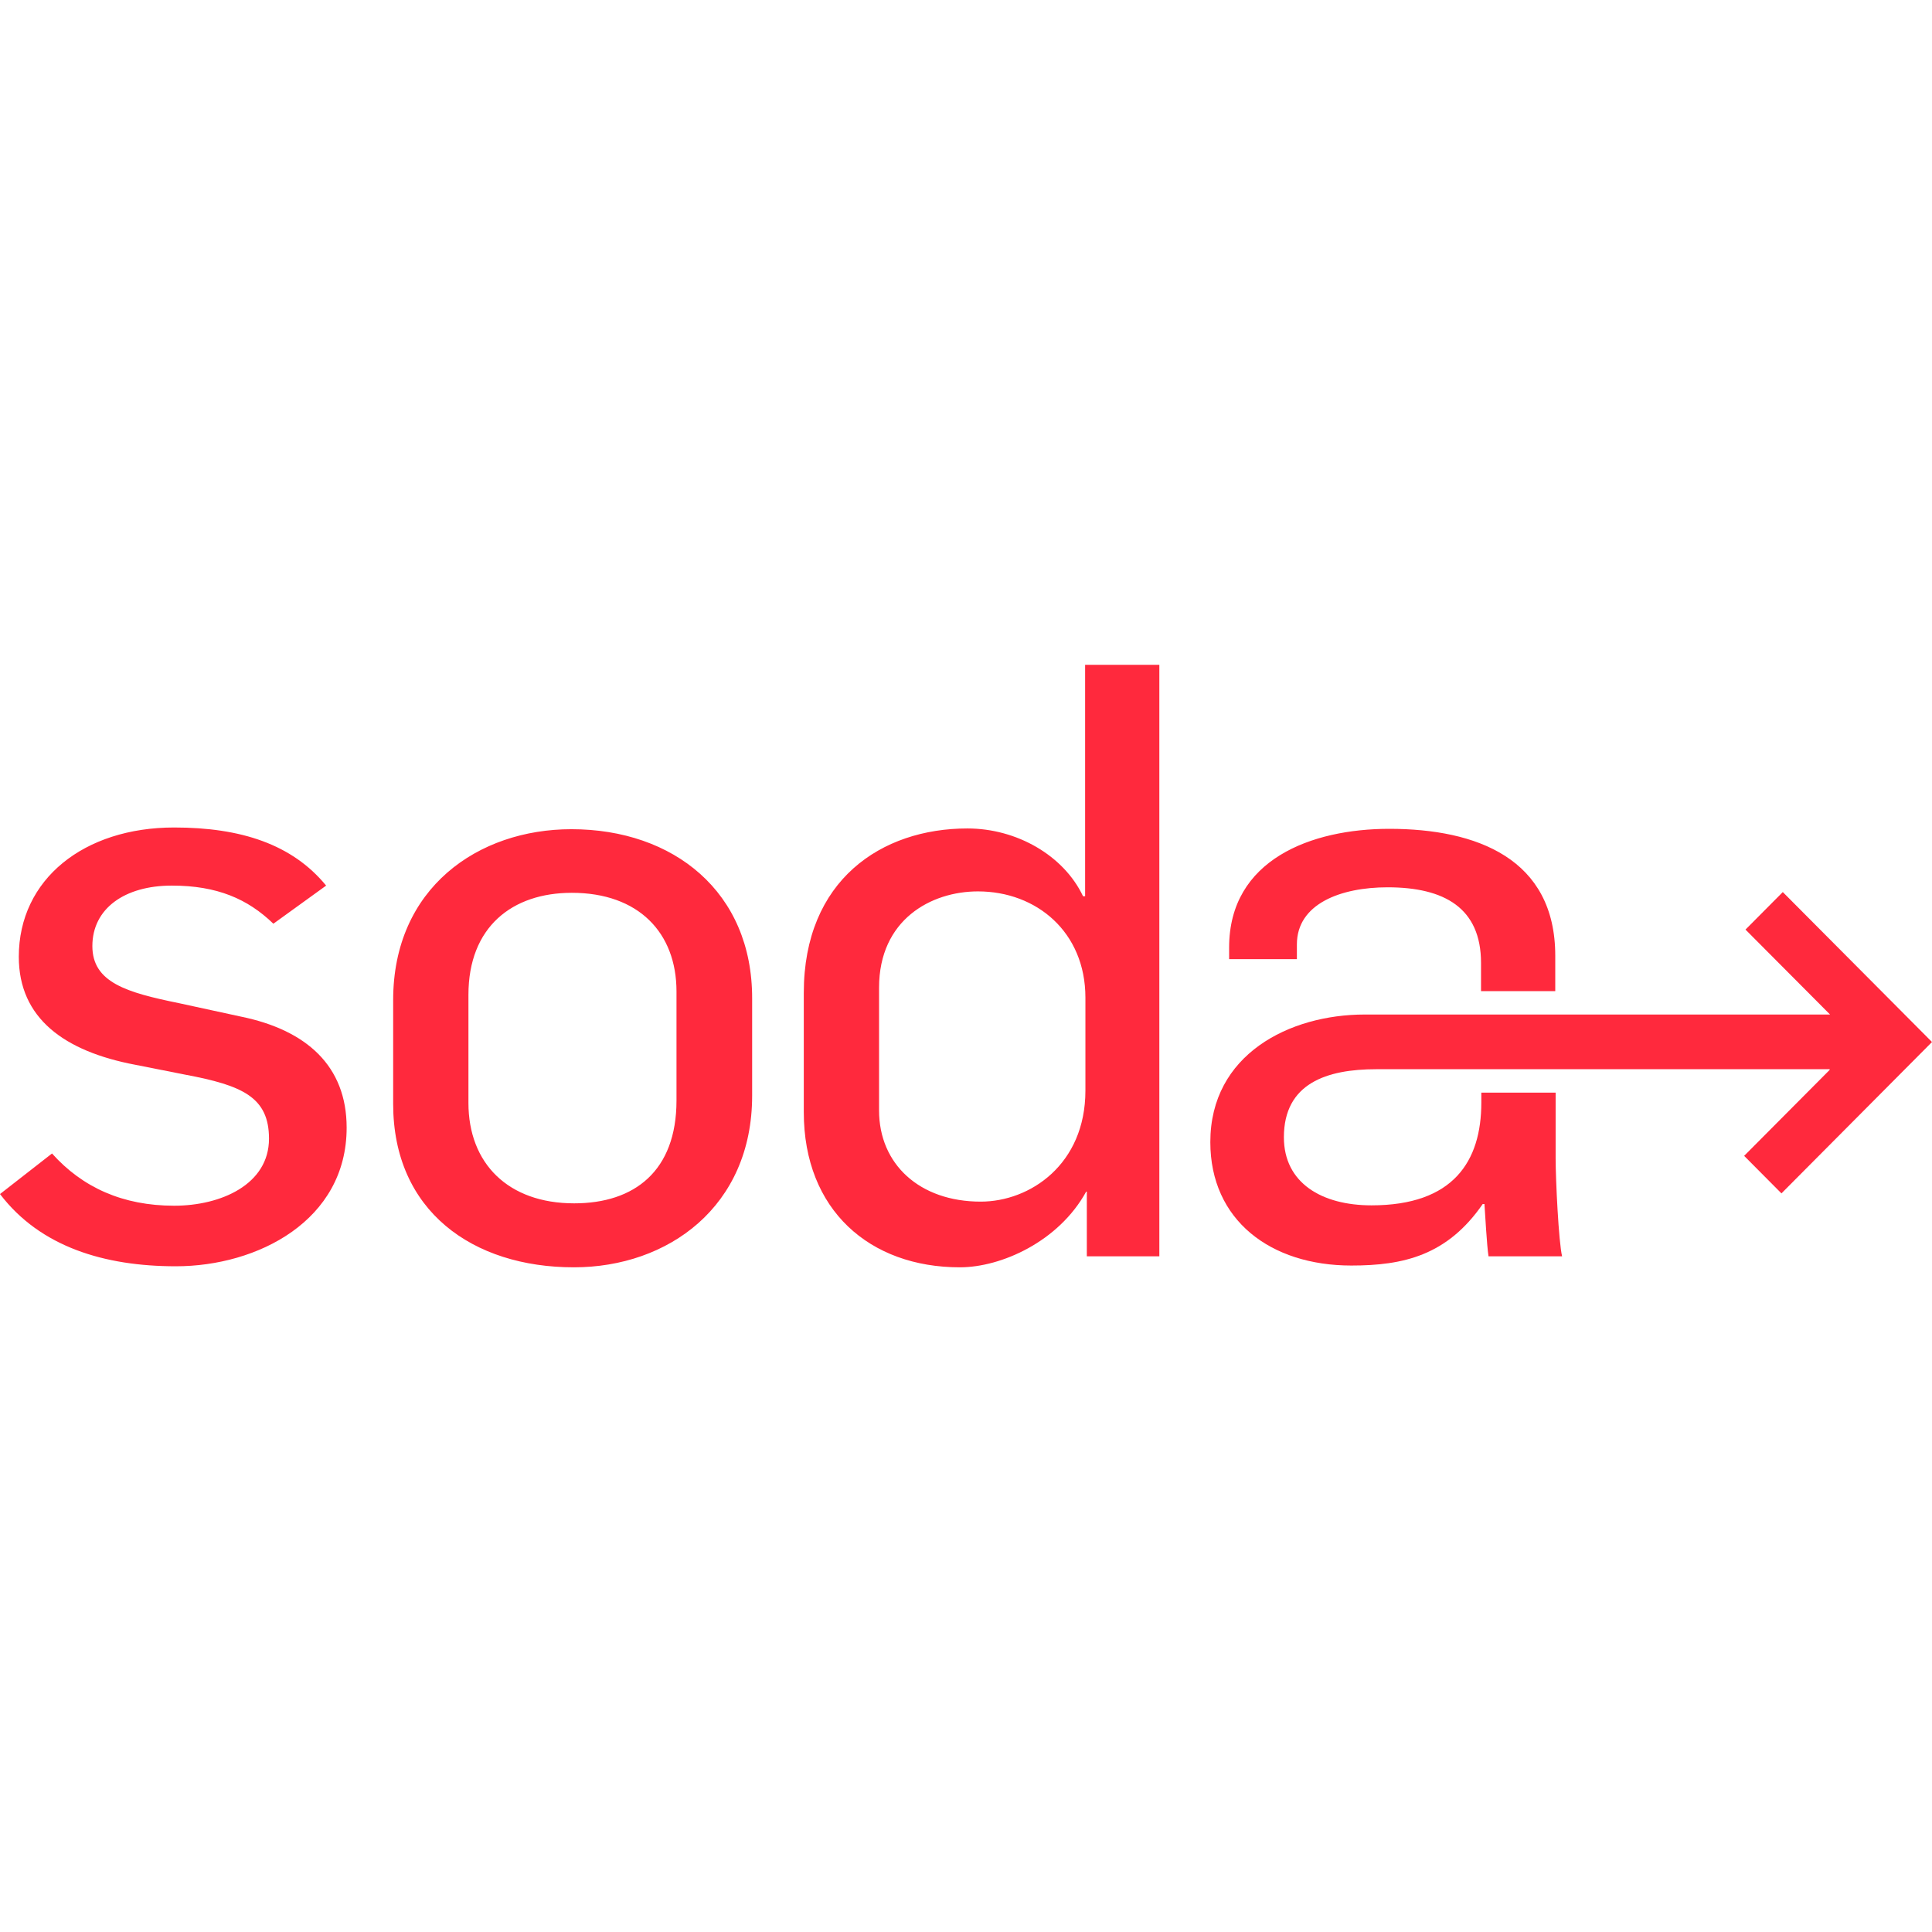
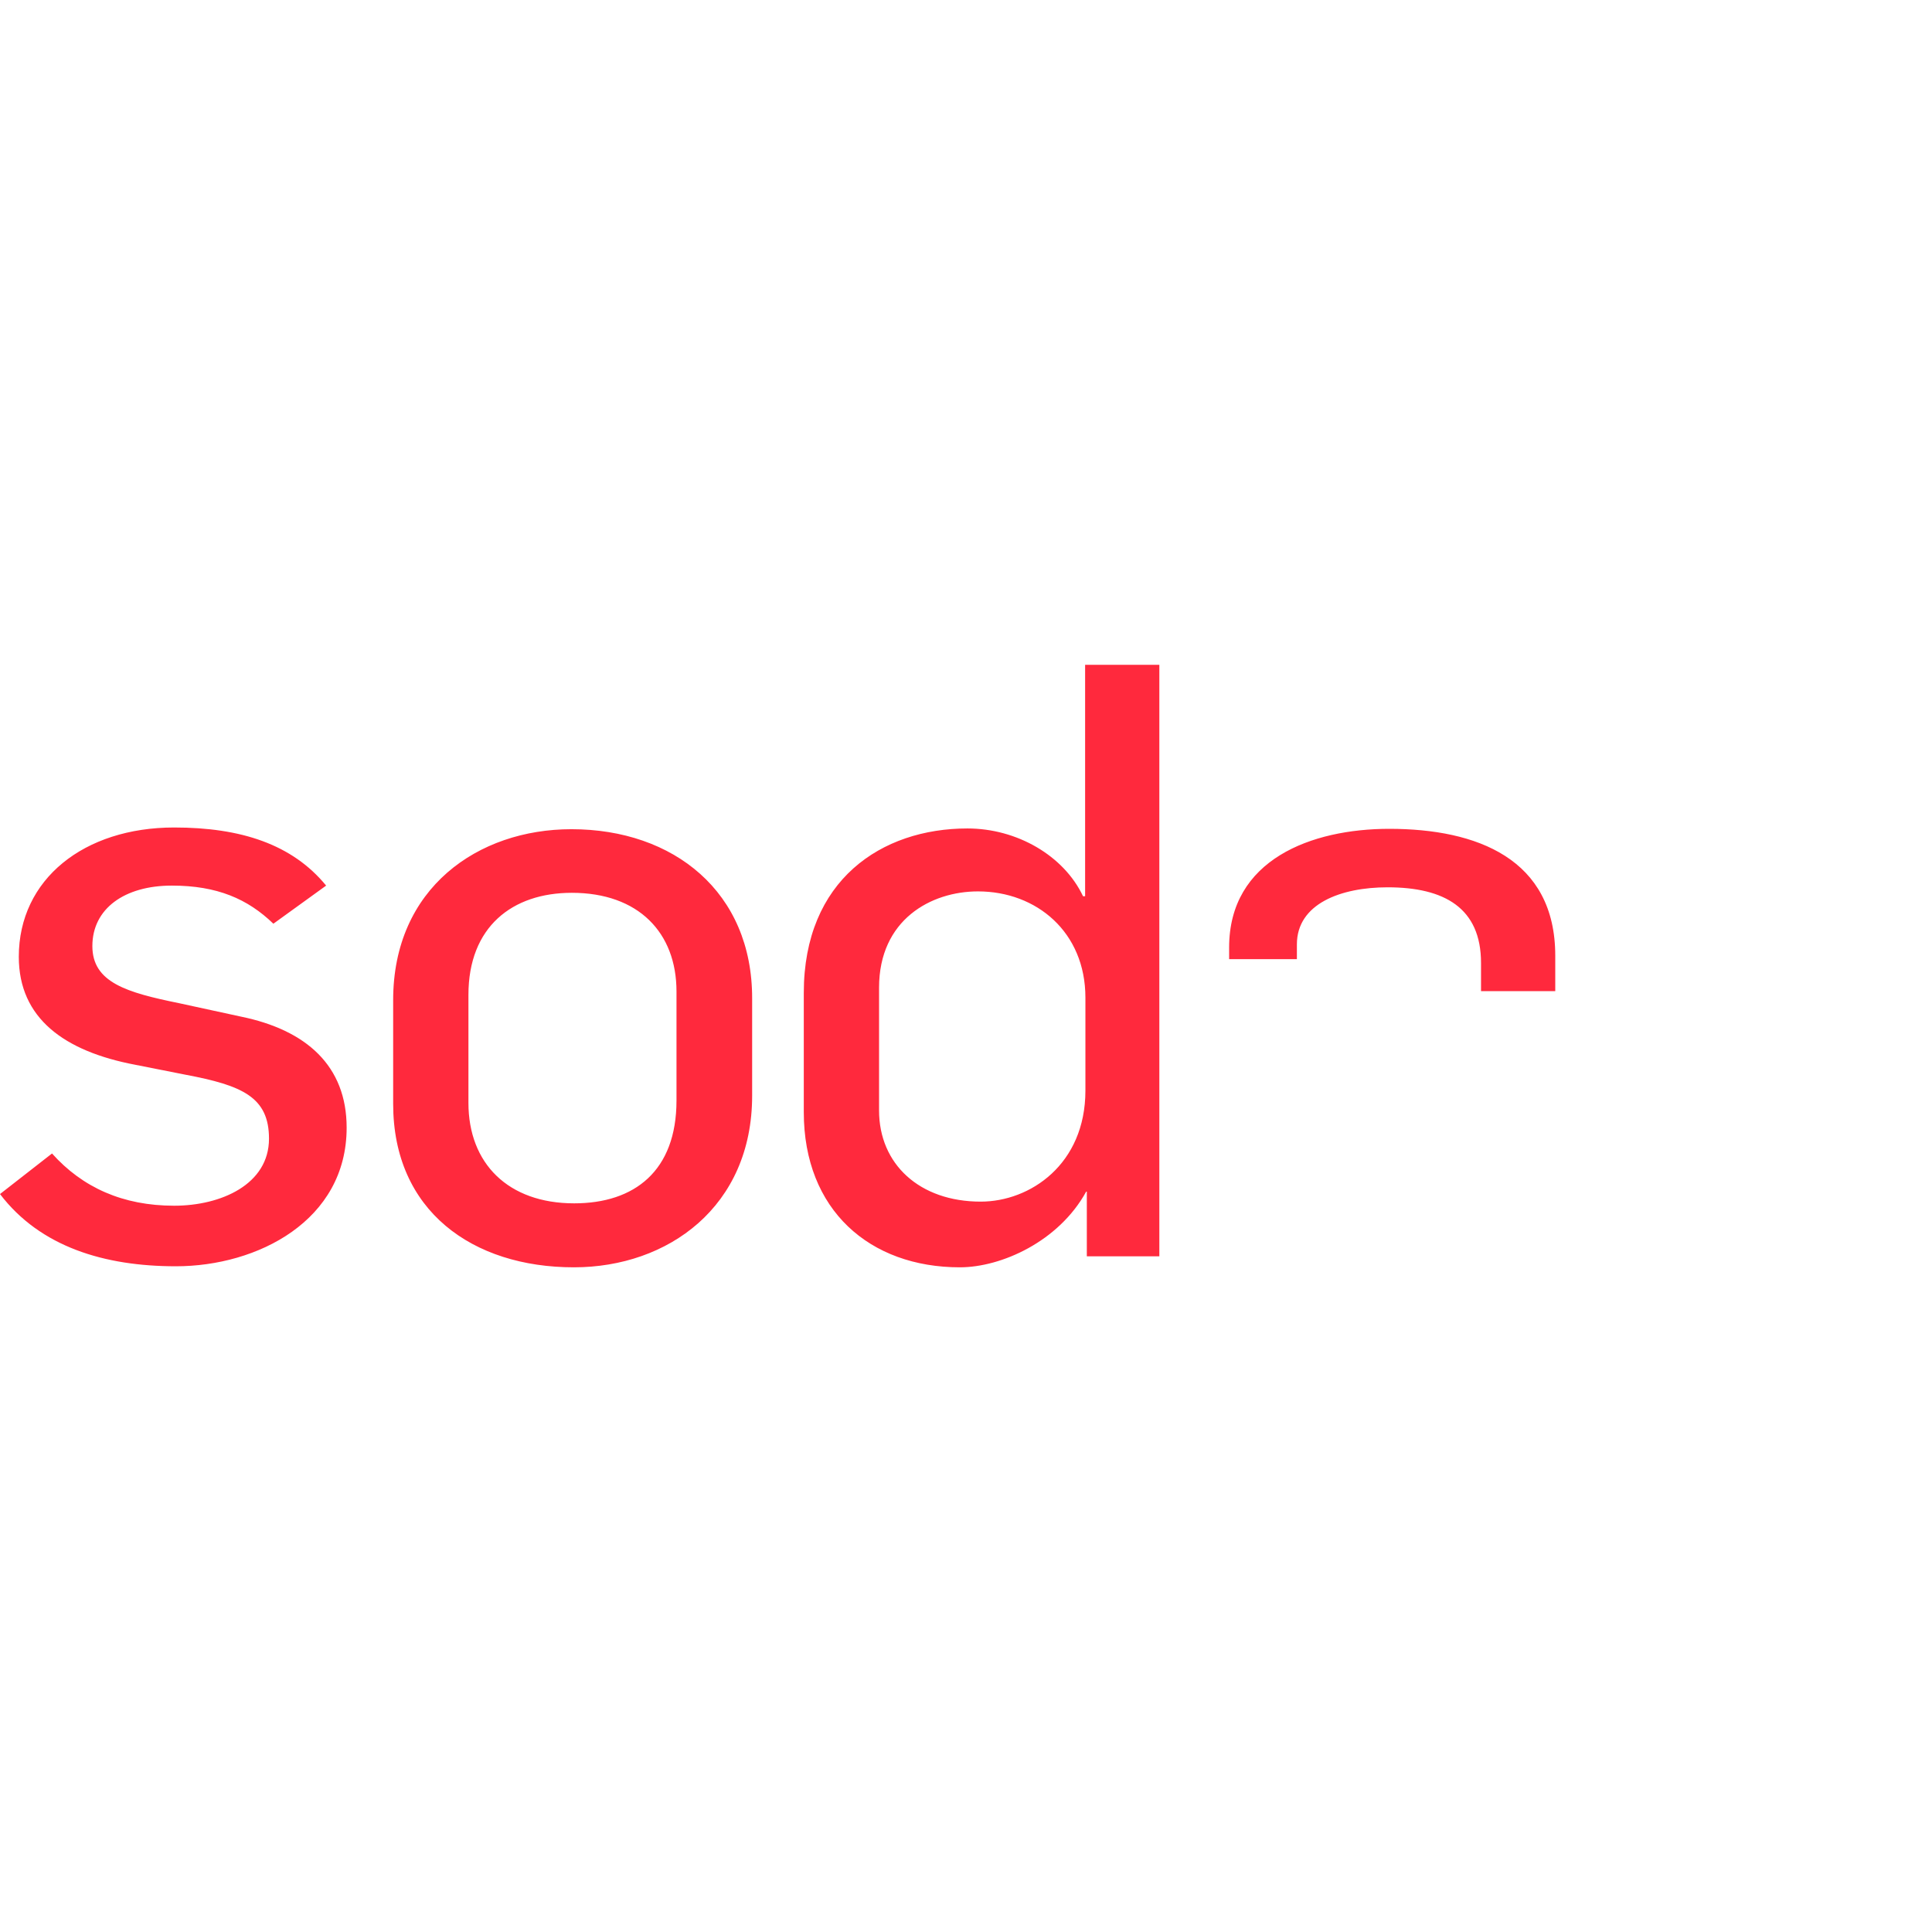
<svg xmlns="http://www.w3.org/2000/svg" width="26" height="26" viewBox="0 0 26 26" fill="none">
  <path fill-rule="evenodd" clip-rule="evenodd" d="M14.575 12.061H14.603V8.947H15.602V16.907H14.626V16.037H14.617C14.248 16.708 13.475 17.055 12.917 17.055C11.706 17.055 10.817 16.286 10.817 14.967V13.362C10.817 11.844 11.863 11.149 13.019 11.149C13.686 11.149 14.317 11.515 14.575 12.061ZM2.408 13.5L3.242 13.681C4.122 13.861 4.665 14.343 4.665 15.176C4.665 16.425 3.468 17.041 2.367 17.041C1.409 17.041 0.543 16.782 0 16.069L0.7 15.523C1.11 15.981 1.653 16.226 2.344 16.226C2.975 16.226 3.62 15.939 3.62 15.324C3.62 14.764 3.26 14.607 2.496 14.463L1.819 14.329C0.866 14.148 0.253 13.704 0.253 12.876C0.253 11.83 1.133 11.136 2.344 11.136C3.242 11.136 3.933 11.362 4.389 11.918L3.679 12.431C3.334 12.098 2.924 11.918 2.312 11.918C1.676 11.918 1.243 12.228 1.243 12.732C1.243 13.223 1.708 13.357 2.408 13.5ZM5.291 13.459C5.291 11.95 6.433 11.159 7.69 11.159C9.067 11.159 10.126 12.005 10.122 13.44V14.745C10.122 16.24 8.989 17.055 7.723 17.055C6.36 17.055 5.291 16.296 5.291 14.856V13.459ZM9.104 14.81C9.104 15.759 8.538 16.194 7.727 16.194C6.838 16.194 6.304 15.657 6.304 14.842V13.389C6.304 12.473 6.894 12.015 7.695 12.015C8.593 12.015 9.104 12.552 9.104 13.343V14.81ZM14.607 14.676C14.607 15.671 13.861 16.171 13.198 16.171C12.374 16.171 11.83 15.666 11.83 14.944V13.292C11.83 12.376 12.53 11.996 13.161 11.996C13.949 11.996 14.607 12.543 14.607 13.426V14.676ZM18.673 11.941C18.043 11.941 17.453 12.163 17.453 12.709V12.908H16.541V12.751C16.541 11.566 17.651 11.154 18.696 11.154C19.875 11.154 20.93 11.557 20.93 12.862V13.338H19.931V12.959C19.931 12.219 19.438 11.941 18.673 11.941Z" fill="#FF293D" />
-   <path d="M24.623 14.398L23.472 15.555L23.974 16.06L26 14.023L23.992 12.005L23.49 12.51L24.628 13.653H18.365C17.352 13.653 16.288 14.19 16.288 15.37C16.288 16.421 17.099 17.031 18.185 17.031C18.885 17.031 19.475 16.897 19.954 16.203H19.977C19.986 16.328 20.009 16.763 20.032 16.907H21.022C20.976 16.717 20.935 15.879 20.935 15.588V14.704H19.935V14.838C19.935 15.629 19.558 16.221 18.457 16.221C17.789 16.221 17.278 15.921 17.278 15.305C17.278 14.579 17.854 14.389 18.521 14.389H24.623V14.398Z" fill="#FF293D" />
</svg>